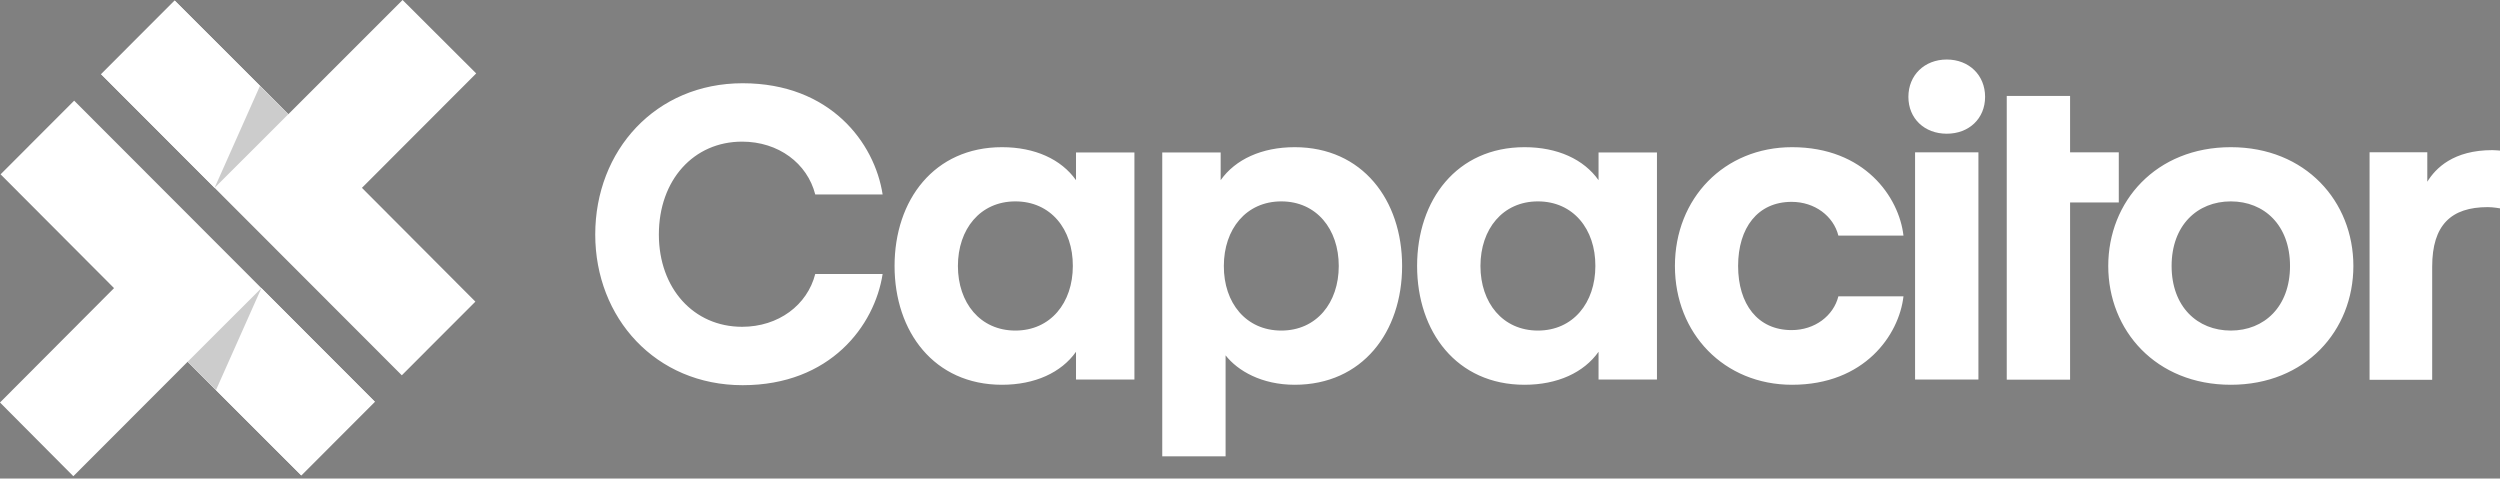
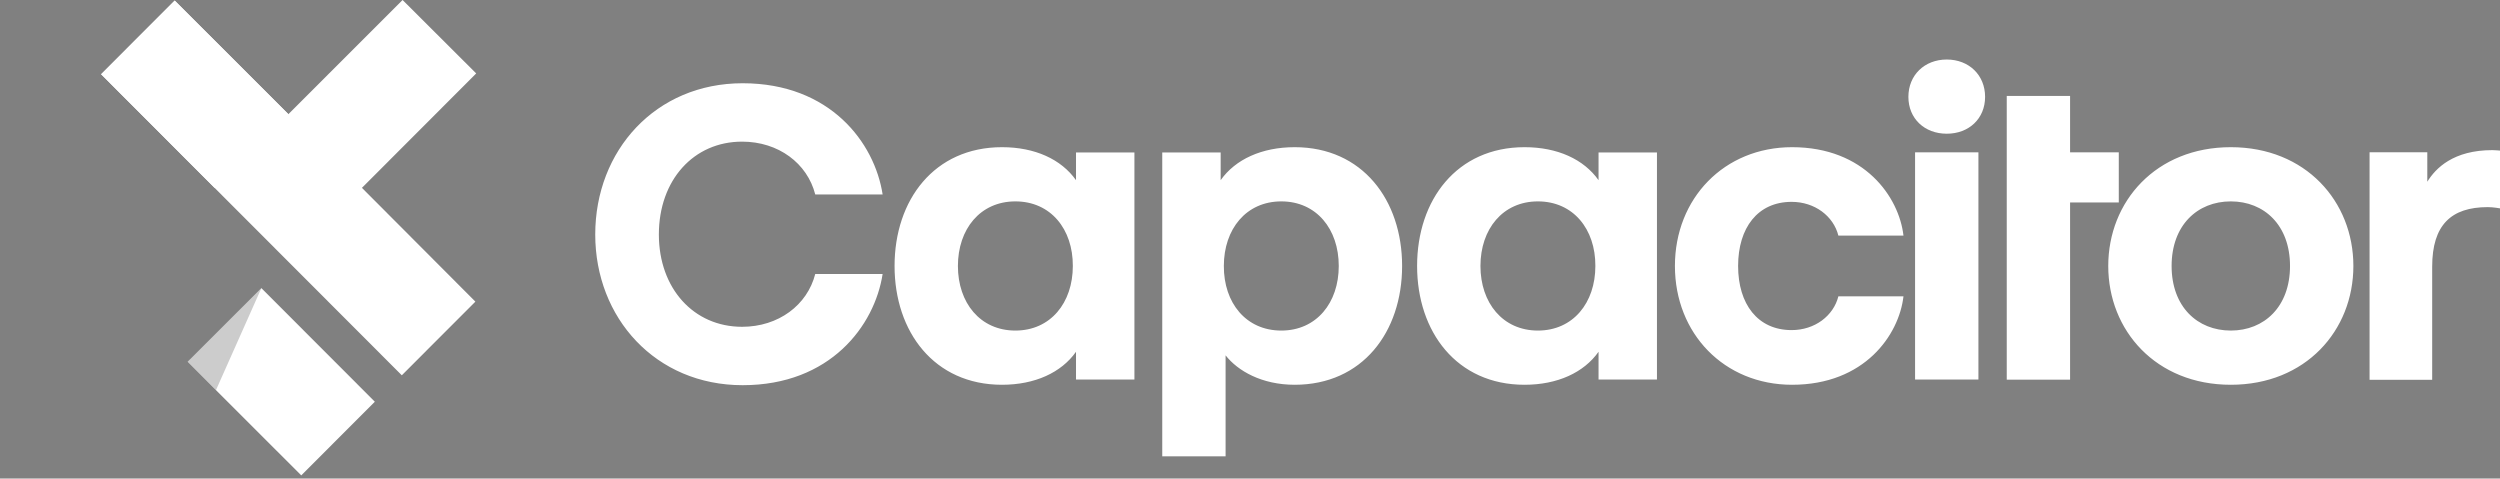
<svg xmlns="http://www.w3.org/2000/svg" width="512" height="98" viewBox="0 0 512 98" fill="none">
  <rect x="0" y="0" width="512" height="98" fill="#808080" stroke="none" />
  <g clip-path="url(#clip0_85_20)">
    <path d="M265.149 30.143C279.036 30.143 287.152 40.991 287.152 54.472C287.152 67.984 279.036 78.801 265.149 78.801C258.402 78.801 253.48 75.946 251.002 72.774V93.46H238.029V31.221H249.992V36.899C252.991 32.649 258.402 30.143 265.149 30.143ZM152.091 17.05C170.04 17.05 179.131 29.235 180.762 39.825H166.963C165.331 33.448 159.434 29.007 151.975 29.007C142.068 29.007 134.935 36.864 134.935 48.025C134.935 59.071 142.068 66.928 151.975 66.928C159.434 66.928 165.331 62.487 166.963 56.11H180.762C179.131 66.701 170.04 78.886 152.091 78.886C134.259 78.886 121.905 65.106 121.905 48.025C121.905 30.829 134.259 17.05 152.091 17.05ZM205.209 30.143C211.957 30.143 217.335 32.617 220.367 36.899V31.221H232.33V77.722H220.367V72.044C217.368 76.295 211.957 78.801 205.209 78.801C191.323 78.801 183.206 67.953 183.206 54.472C183.206 40.959 191.323 30.143 205.209 30.143ZM312.225 30.143C318.972 30.143 324.351 32.617 327.382 36.899V31.221H339.345V77.722H327.382V72.044C324.383 76.295 318.972 78.801 312.225 78.801C298.339 78.801 290.222 67.953 290.222 54.472C290.222 40.959 298.339 30.143 312.225 30.143ZM367.015 30.143C381.879 30.143 388.92 40.357 389.832 48.255H376.5C375.49 44.258 371.676 41.34 366.917 41.34C359.974 41.34 355.965 46.669 355.965 54.472C355.965 62.275 359.974 67.604 366.917 67.604C371.676 67.604 375.49 64.686 376.5 60.689H389.832C388.92 68.587 381.879 78.801 367.015 78.801C353.129 78.801 343.024 68.333 343.024 54.472C343.024 40.61 353.129 30.143 367.015 30.143ZM456.871 30.143C472.19 30.143 481.971 41.245 481.971 54.472C481.971 67.699 472.19 78.801 456.871 78.801C441.551 78.801 431.77 67.699 431.77 54.472C431.77 41.245 441.551 30.143 456.871 30.143ZM510.452 30.746C510.903 30.746 512 30.841 512 30.841V42.673C512 42.673 510.647 42.419 509.485 42.419C502.012 42.419 498.111 46.066 498.111 54.599V77.786H485.287V31.19H497.111V37.217C498.818 34.457 502.431 30.746 510.452 30.746ZM423.952 19.647V31.193H433.928V41.47H423.952V77.757H410.982V19.647H423.952ZM405.181 31.191V77.723H392.207V31.191H405.181ZM207.947 41.245C200.743 41.245 196.18 46.923 196.18 54.472C196.18 62.021 200.743 67.699 207.947 67.699C215.151 67.699 219.715 62.021 219.715 54.472C219.747 46.923 215.184 41.245 207.947 41.245ZM262.411 41.245C255.207 41.245 250.643 46.923 250.643 54.472C250.611 62.021 255.175 67.699 262.411 67.699C269.615 67.699 274.178 62.021 274.178 54.472C274.178 46.923 269.615 41.245 262.411 41.245ZM314.963 41.245C307.759 41.245 303.196 46.923 303.196 54.472C303.196 62.021 307.759 67.699 314.963 67.699C322.167 67.699 326.731 62.021 326.731 54.472C326.763 46.923 322.2 41.245 314.963 41.245ZM456.871 41.245C450.024 41.245 444.745 46.13 444.745 54.472C444.745 62.814 450.024 67.699 456.871 67.699C463.718 67.699 468.996 62.814 468.996 54.472C468.996 46.13 463.718 41.245 456.871 41.245ZM398.694 12.19C403.258 12.19 406.548 15.394 406.548 19.835C406.548 24.276 403.258 27.384 398.694 27.384C394.131 27.384 390.838 24.276 390.838 19.835C390.838 15.394 394.131 12.19 398.694 12.19Z" fill="white" />
-     <path d="M15.186 20.615L0.118 35.702L23.355 59.008L0 82.433L15.02 97.526L38.422 74.094L61.697 97.358L76.765 82.272L15.186 20.615Z" fill="white" />
    <path d="M53.53 59.008L38.423 74.094L61.698 97.358L76.765 82.272L53.53 59.008Z" fill="white" />
    <path d="M53.53 59.008L38.423 74.094L44.238 79.877L53.53 59.008Z" fill="black" fill-opacity="0.2" />
    <path d="M74.122 38.471L97.524 15.039L82.45 0L59.055 23.384L35.778 0.118L20.71 15.205L82.289 76.861L97.357 61.775L74.122 38.471Z" fill="white" />
    <path d="M43.947 38.471L59.055 23.385L35.778 0.119L20.71 15.206L43.947 38.471Z" fill="white" />
-     <path d="M43.946 38.471L59.054 23.384L53.237 17.599L43.946 38.471Z" fill="black" fill-opacity="0.2" />
  </g>
  <defs>
    <clipPath id="clip0_85_20">
      <rect width="512" height="98" fill="white" />
    </clipPath>
  </defs>
</svg>